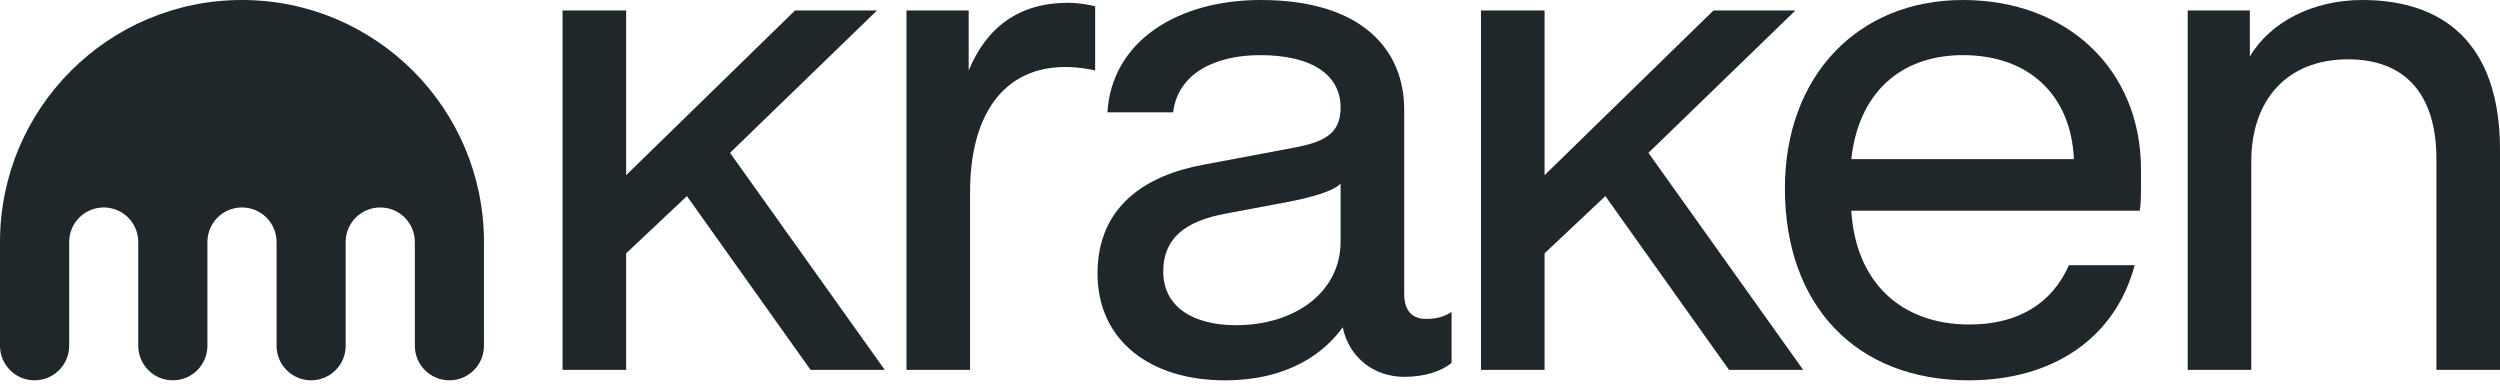
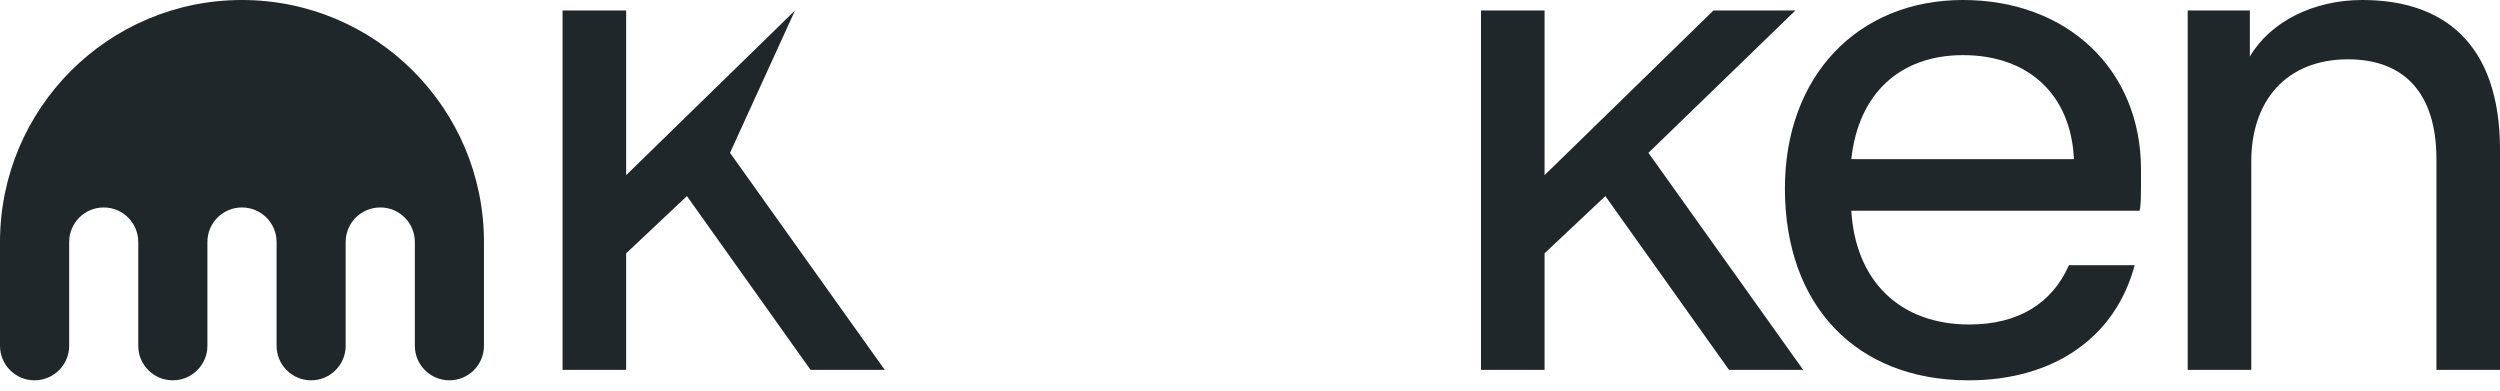
<svg xmlns="http://www.w3.org/2000/svg" width="128" height="20" viewBox="0 0 128 20" fill="none">
  <path d="M112.01 18.937V0.536H115.193V2.894C116.243 1.108 118.449 0 120.946 0C125.034 0 128.001 2.144 128.001 7.682V18.937H124.745V8.146C124.745 4.716 123.044 3.037 120.222 3.037C117.038 3.037 115.266 5.181 115.266 8.254V18.937H112.01Z" fill="#20272B" />
  <path d="M100.793 19.473C95.041 19.473 91.387 15.649 91.387 9.647C91.387 3.895 95.113 0 100.504 0C105.858 0 109.62 3.573 109.62 8.682C109.62 10.147 109.62 10.469 109.548 10.79H94.787C95.004 14.399 97.284 16.614 100.829 16.614C103.325 16.614 105.062 15.542 105.93 13.577H109.295C108.318 17.257 105.171 19.473 100.793 19.473ZM94.787 8.146H106.184C106.039 4.859 103.868 2.823 100.504 2.823C97.284 2.823 95.149 4.788 94.787 8.146Z" fill="#20272B" />
-   <path d="M62.705 19.473C58.943 19.473 56.193 17.472 56.193 14.006C56.193 10.54 58.69 8.968 61.62 8.432L66.178 7.575C67.734 7.289 68.639 6.896 68.639 5.502C68.639 3.895 67.264 2.823 64.514 2.823C62.271 2.823 60.318 3.716 60.064 5.752H56.7C56.917 2.144 60.245 0 64.55 0C69.76 0 71.895 2.573 71.895 5.61V15.042C71.895 15.9 72.293 16.328 73.016 16.328C73.631 16.328 73.993 16.185 74.319 15.971V18.579C73.812 19.008 72.944 19.294 71.895 19.294C70.375 19.294 69.073 18.329 68.747 16.757C67.879 17.972 66.07 19.473 62.705 19.473ZM59.558 13.899C59.558 15.757 61.15 16.65 63.284 16.65C66.287 16.65 68.639 14.971 68.639 12.362V9.397C68.277 9.79 67.155 10.111 65.817 10.362L62.778 10.933C60.607 11.326 59.558 12.255 59.558 13.899Z" fill="#20272B" />
-   <path d="M46.412 18.937V0.536H49.596V3.609C50.5 1.429 52.128 0.143 54.697 0.143C55.24 0.143 55.782 0.25 56.072 0.322V3.609C55.782 3.537 55.167 3.43 54.552 3.43C51.368 3.43 49.668 5.896 49.668 9.826V18.937H46.412Z" fill="#20272B" />
-   <path d="M40.705 0.536H44.902L37.377 7.825L45.3 18.937H41.501L35.17 10.04L32.059 12.97V18.937H28.803V0.536H32.059V8.968L40.705 0.536Z" fill="#20272B" />
+   <path d="M40.705 0.536L37.377 7.825L45.3 18.937H41.501L35.17 10.04L32.059 12.97V18.937H28.803V0.536H32.059V8.968L40.705 0.536Z" fill="#20272B" />
  <path d="M87.729 0.536H91.925L84.4 7.825L92.323 18.937H88.525L82.194 10.04L79.082 12.97V18.937H75.826V0.536H79.082V8.968L87.729 0.536Z" fill="#20272B" />
  <path d="M12.387 0C5.546 0 0 5.549 0 12.393V17.704C0 18.681 0.791 19.472 1.768 19.472C2.745 19.472 3.542 18.681 3.542 17.704V12.393C3.542 11.413 4.331 10.622 5.311 10.622C6.288 10.622 7.079 11.413 7.079 12.393V17.704C7.079 18.681 7.87 19.472 8.847 19.472C9.827 19.472 10.619 18.681 10.619 17.704V12.393C10.619 11.413 11.41 10.622 12.387 10.622C13.367 10.622 14.161 11.413 14.161 12.393V17.704C14.161 18.681 14.952 19.472 15.929 19.472C16.906 19.472 17.698 18.681 17.698 17.704V12.393C17.698 11.413 18.489 10.622 19.472 10.622C20.449 10.622 21.24 11.413 21.24 12.393V17.704C21.24 18.681 22.031 19.472 23.011 19.472C23.988 19.472 24.779 18.681 24.779 17.704V12.393C24.779 5.549 19.231 0 12.387 0Z" fill="#20272B" />
</svg>